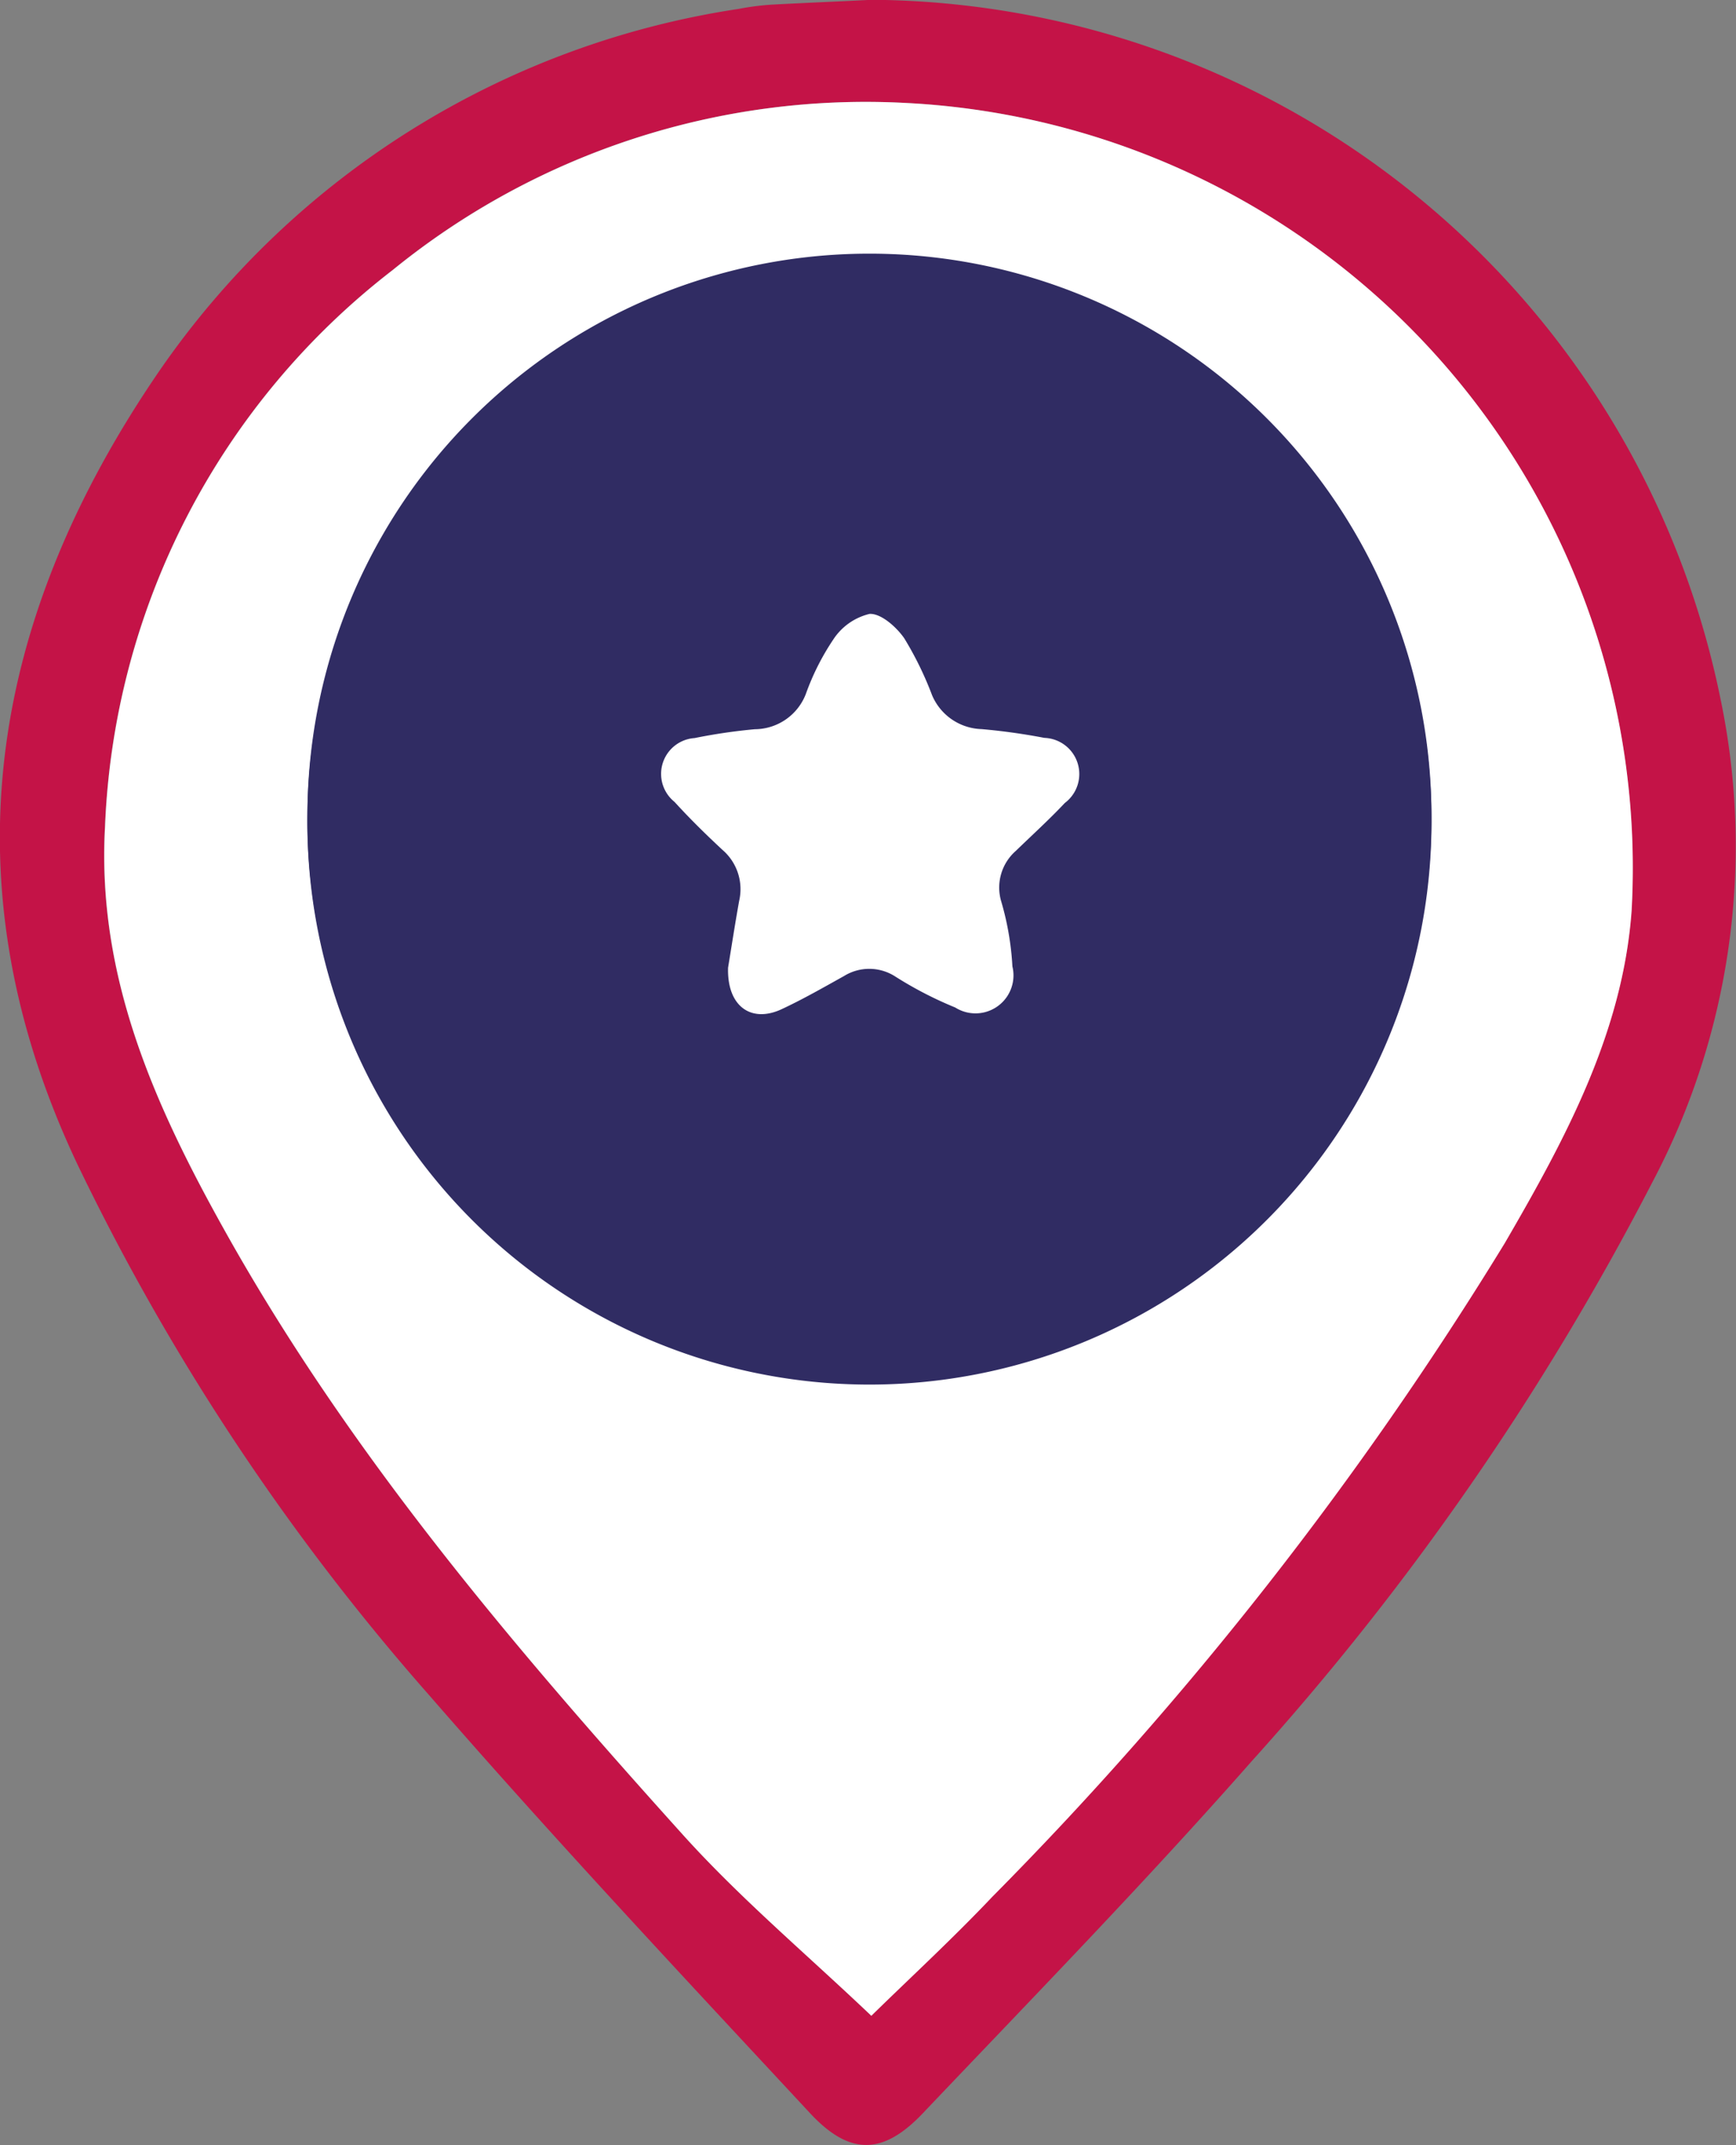
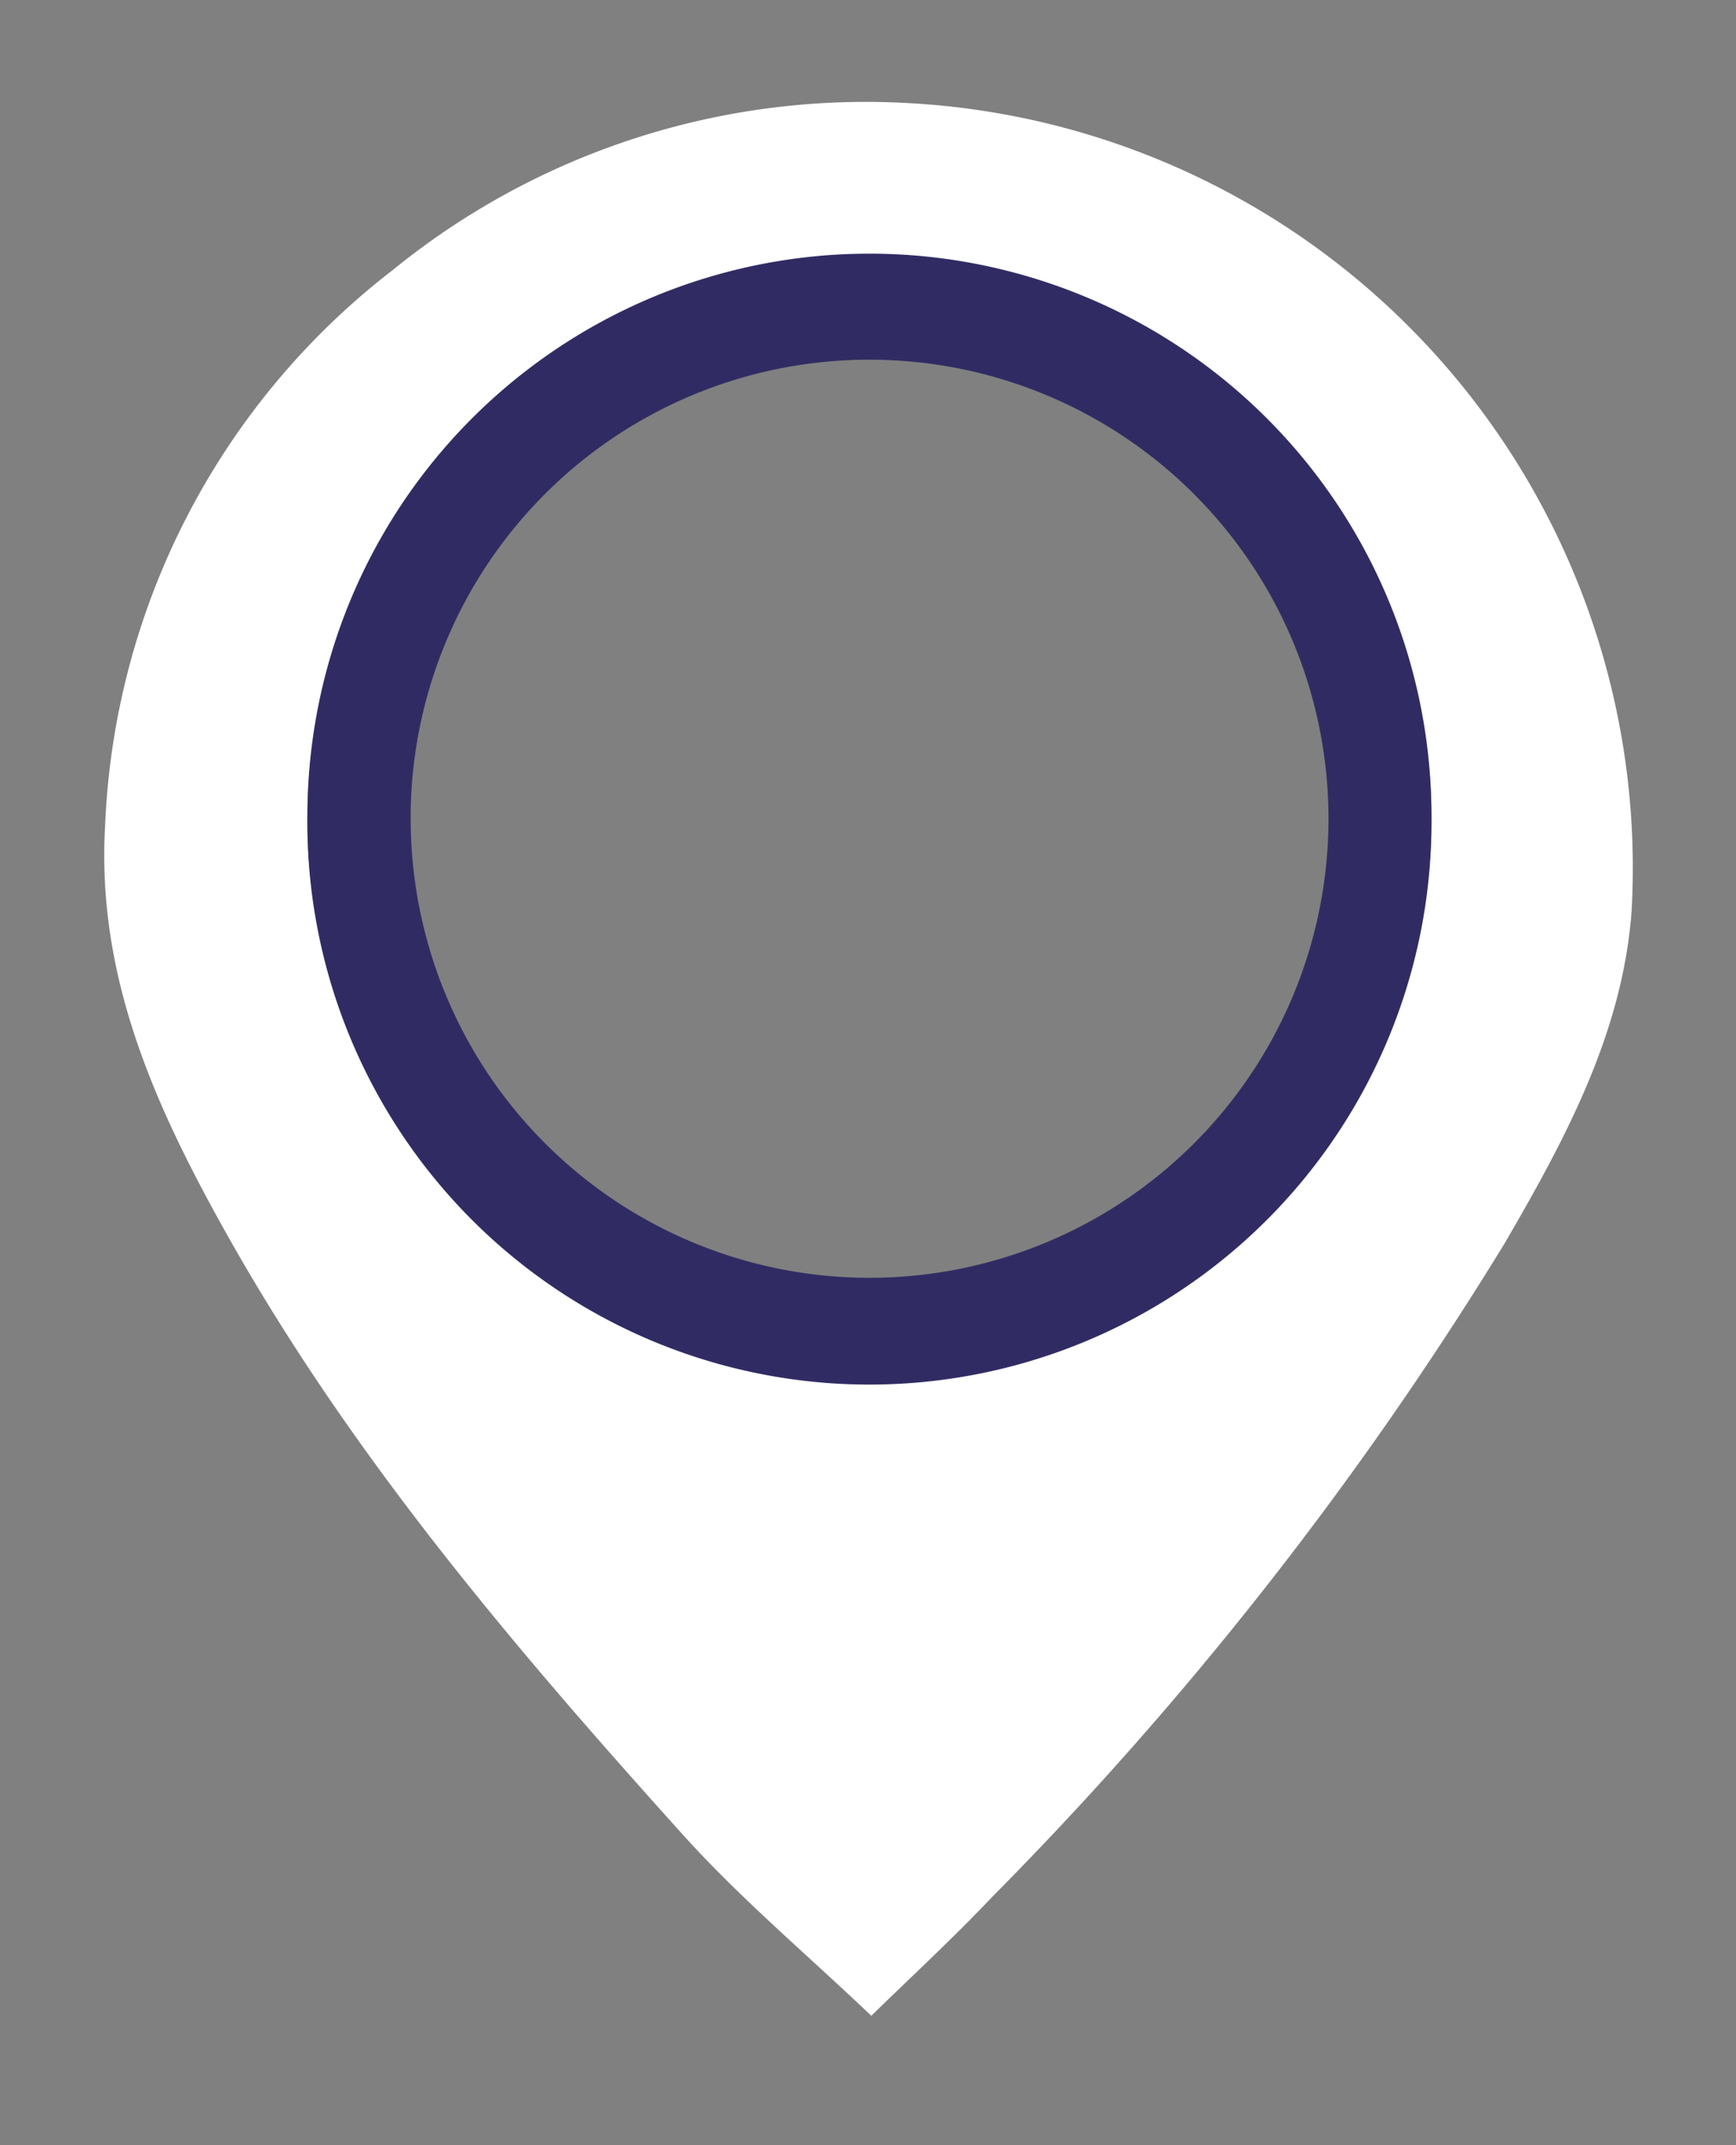
<svg xmlns="http://www.w3.org/2000/svg" width="43.198" height="53.362" viewBox="0 0 43.198 53.362">
  <rect x="0" y="0" width="43.198" height="53.362" fill="#808080" stroke="none" />
  <g id="strategia" transform="translate(-2529.032 -171.905)">
    <g id="Grupo_1049" data-name="Grupo 1049" transform="translate(2536.021 177.608)">
-       <circle id="Elipse_221" data-name="Elipse 221" cx="14.894" cy="14.894" r="14.894" transform="translate(0 0)" fill="#302c63" />
-       <path id="Caminho_6950" data-name="Caminho 6950" d="M2593.31,238.806c.077-.465.169-1.065.276-1.663a1.287,1.287,0,0,0-.409-1.262c-.416-.386-.821-.784-1.2-1.2a.893.893,0,0,1,.5-1.587,13.913,13.913,0,0,1,1.5-.22,1.369,1.369,0,0,0,1.268-.876,6.1,6.1,0,0,1,.68-1.351,1.493,1.493,0,0,1,.907-.642c.283-.015.667.325.863.608a8.424,8.424,0,0,1,.691,1.414,1.382,1.382,0,0,0,1.232.844,15.429,15.429,0,0,1,1.562.218.9.9,0,0,1,.509,1.62c-.388.413-.809.794-1.216,1.189a1.213,1.213,0,0,0-.364,1.266,7.066,7.066,0,0,1,.276,1.609.945.945,0,0,1-1.423,1.023,9.455,9.455,0,0,1-1.506-.78,1.194,1.194,0,0,0-1.265,0c-.512.285-1.023.578-1.554.825C2593.885,240.188,2593.282,239.768,2593.31,238.806Z" transform="translate(-2582.182 -220.437)" fill="#fff" />
-     </g>
+       </g>
    <g id="Grupo_1050" data-name="Grupo 1050" transform="translate(2529.032 171.905)">
-       <path id="Caminho_6951" data-name="Caminho 6951" d="M2550.724,171.9a21.711,21.711,0,0,1,21.12,17.388,17.9,17.9,0,0,1-1.7,12.035,68.164,68.164,0,0,1-9.957,14.384c-2.641,3-5.437,5.87-8.194,8.769-.986,1.037-1.813,1.058-2.8,0-3.189-3.431-6.394-6.851-9.467-10.385a57.96,57.96,0,0,1-8.76-13.208c-3.32-7-2.2-13.59,2.044-19.77a21.362,21.362,0,0,1,14.4-8.986,6.574,6.574,0,0,1,.813-.106C2549.078,171.975,2549.933,171.941,2550.724,171.9Zm-.009,50.146c.966-.948,2.021-1.919,3-2.958a89.445,89.445,0,0,0,12.757-16.26c1.5-2.584,2.935-5.231,3.156-8.262a19.051,19.051,0,0,0-18.045-20.1,18.649,18.649,0,0,0-12.783,4.156,18.4,18.4,0,0,0-7.158,13.855c-.207,3.732,1.24,6.933,2.994,10.066,3.095,5.531,7.171,10.323,11.384,15C2547.46,219.138,2549.117,220.529,2550.715,222.051Z" transform="translate(-2529.032 -171.905)" fill="#c41347" />
-       <path id="Caminho_6952" data-name="Caminho 6952" d="M2557.994,229.2c-1.6-1.523-3.255-2.913-4.69-4.505-4.213-4.676-8.289-9.467-11.384-15-1.753-3.133-3.2-6.334-2.994-10.066a18.4,18.4,0,0,1,7.158-13.855,18.65,18.65,0,0,1,12.783-4.156,19.051,19.051,0,0,1,18.045,20.1c-.221,3.031-1.654,5.678-3.156,8.262A89.445,89.445,0,0,1,2561,226.244C2560.016,227.283,2558.96,228.254,2557.994,229.2Zm13.938-29.807a13.986,13.986,0,1,0-13.983,14.037A14.029,14.029,0,0,0,2571.932,199.395Z" transform="translate(-2536.312 -179.056)" fill="#fff" />
+       <path id="Caminho_6952" data-name="Caminho 6952" d="M2557.994,229.2c-1.6-1.523-3.255-2.913-4.69-4.505-4.213-4.676-8.289-9.467-11.384-15-1.753-3.133-3.2-6.334-2.994-10.066a18.4,18.4,0,0,1,7.158-13.855,18.65,18.65,0,0,1,12.783-4.156,19.051,19.051,0,0,1,18.045,20.1c-.221,3.031-1.654,5.678-3.156,8.262A89.445,89.445,0,0,1,2561,226.244C2560.016,227.283,2558.96,228.254,2557.994,229.2Zm13.938-29.807a13.986,13.986,0,1,0-13.983,14.037A14.029,14.029,0,0,0,2571.932,199.395" transform="translate(-2536.312 -179.056)" fill="#fff" />
      <path id="Caminho_6953" data-name="Caminho 6953" d="M2586.109,210.132a13.986,13.986,0,1,1-27.97-.088,13.985,13.985,0,0,1,27.97.088Zm-25.4-.091a11.419,11.419,0,1,0,11.417-11.3A11.41,11.41,0,0,0,2560.707,210.041Z" transform="translate(-2550.489 -189.793)" fill="#302c63" />
    </g>
  </g>
</svg>